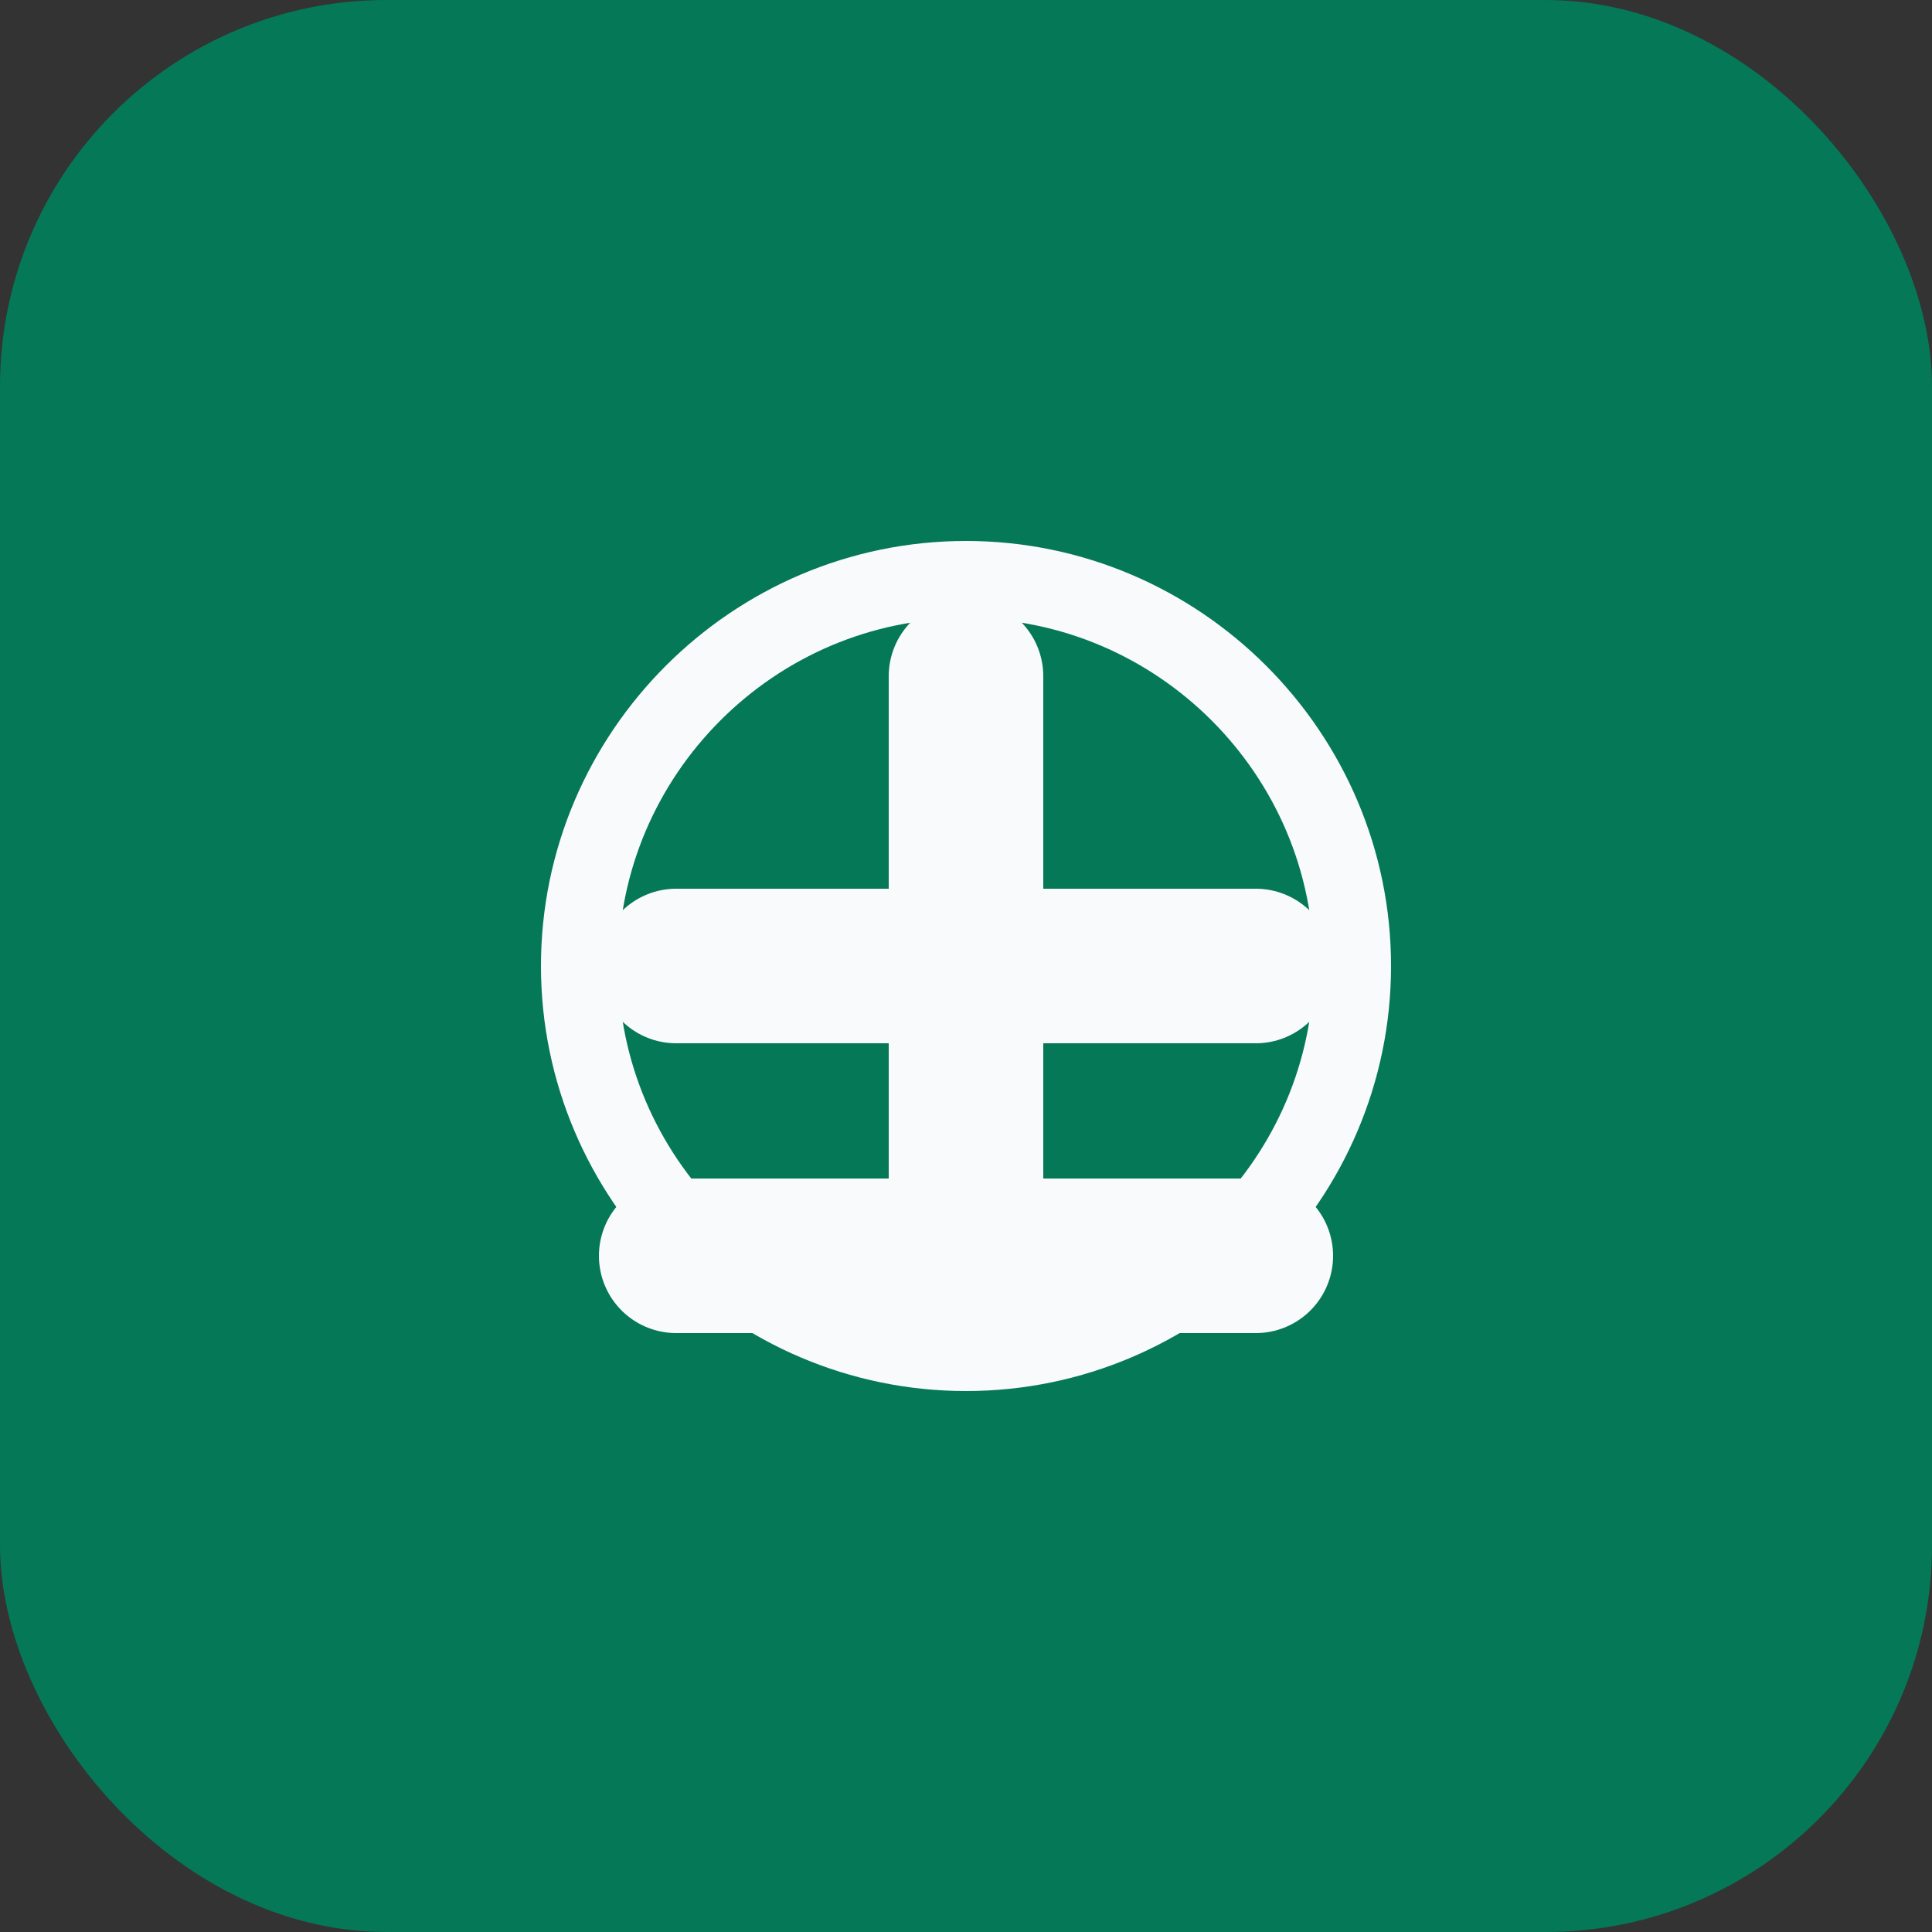
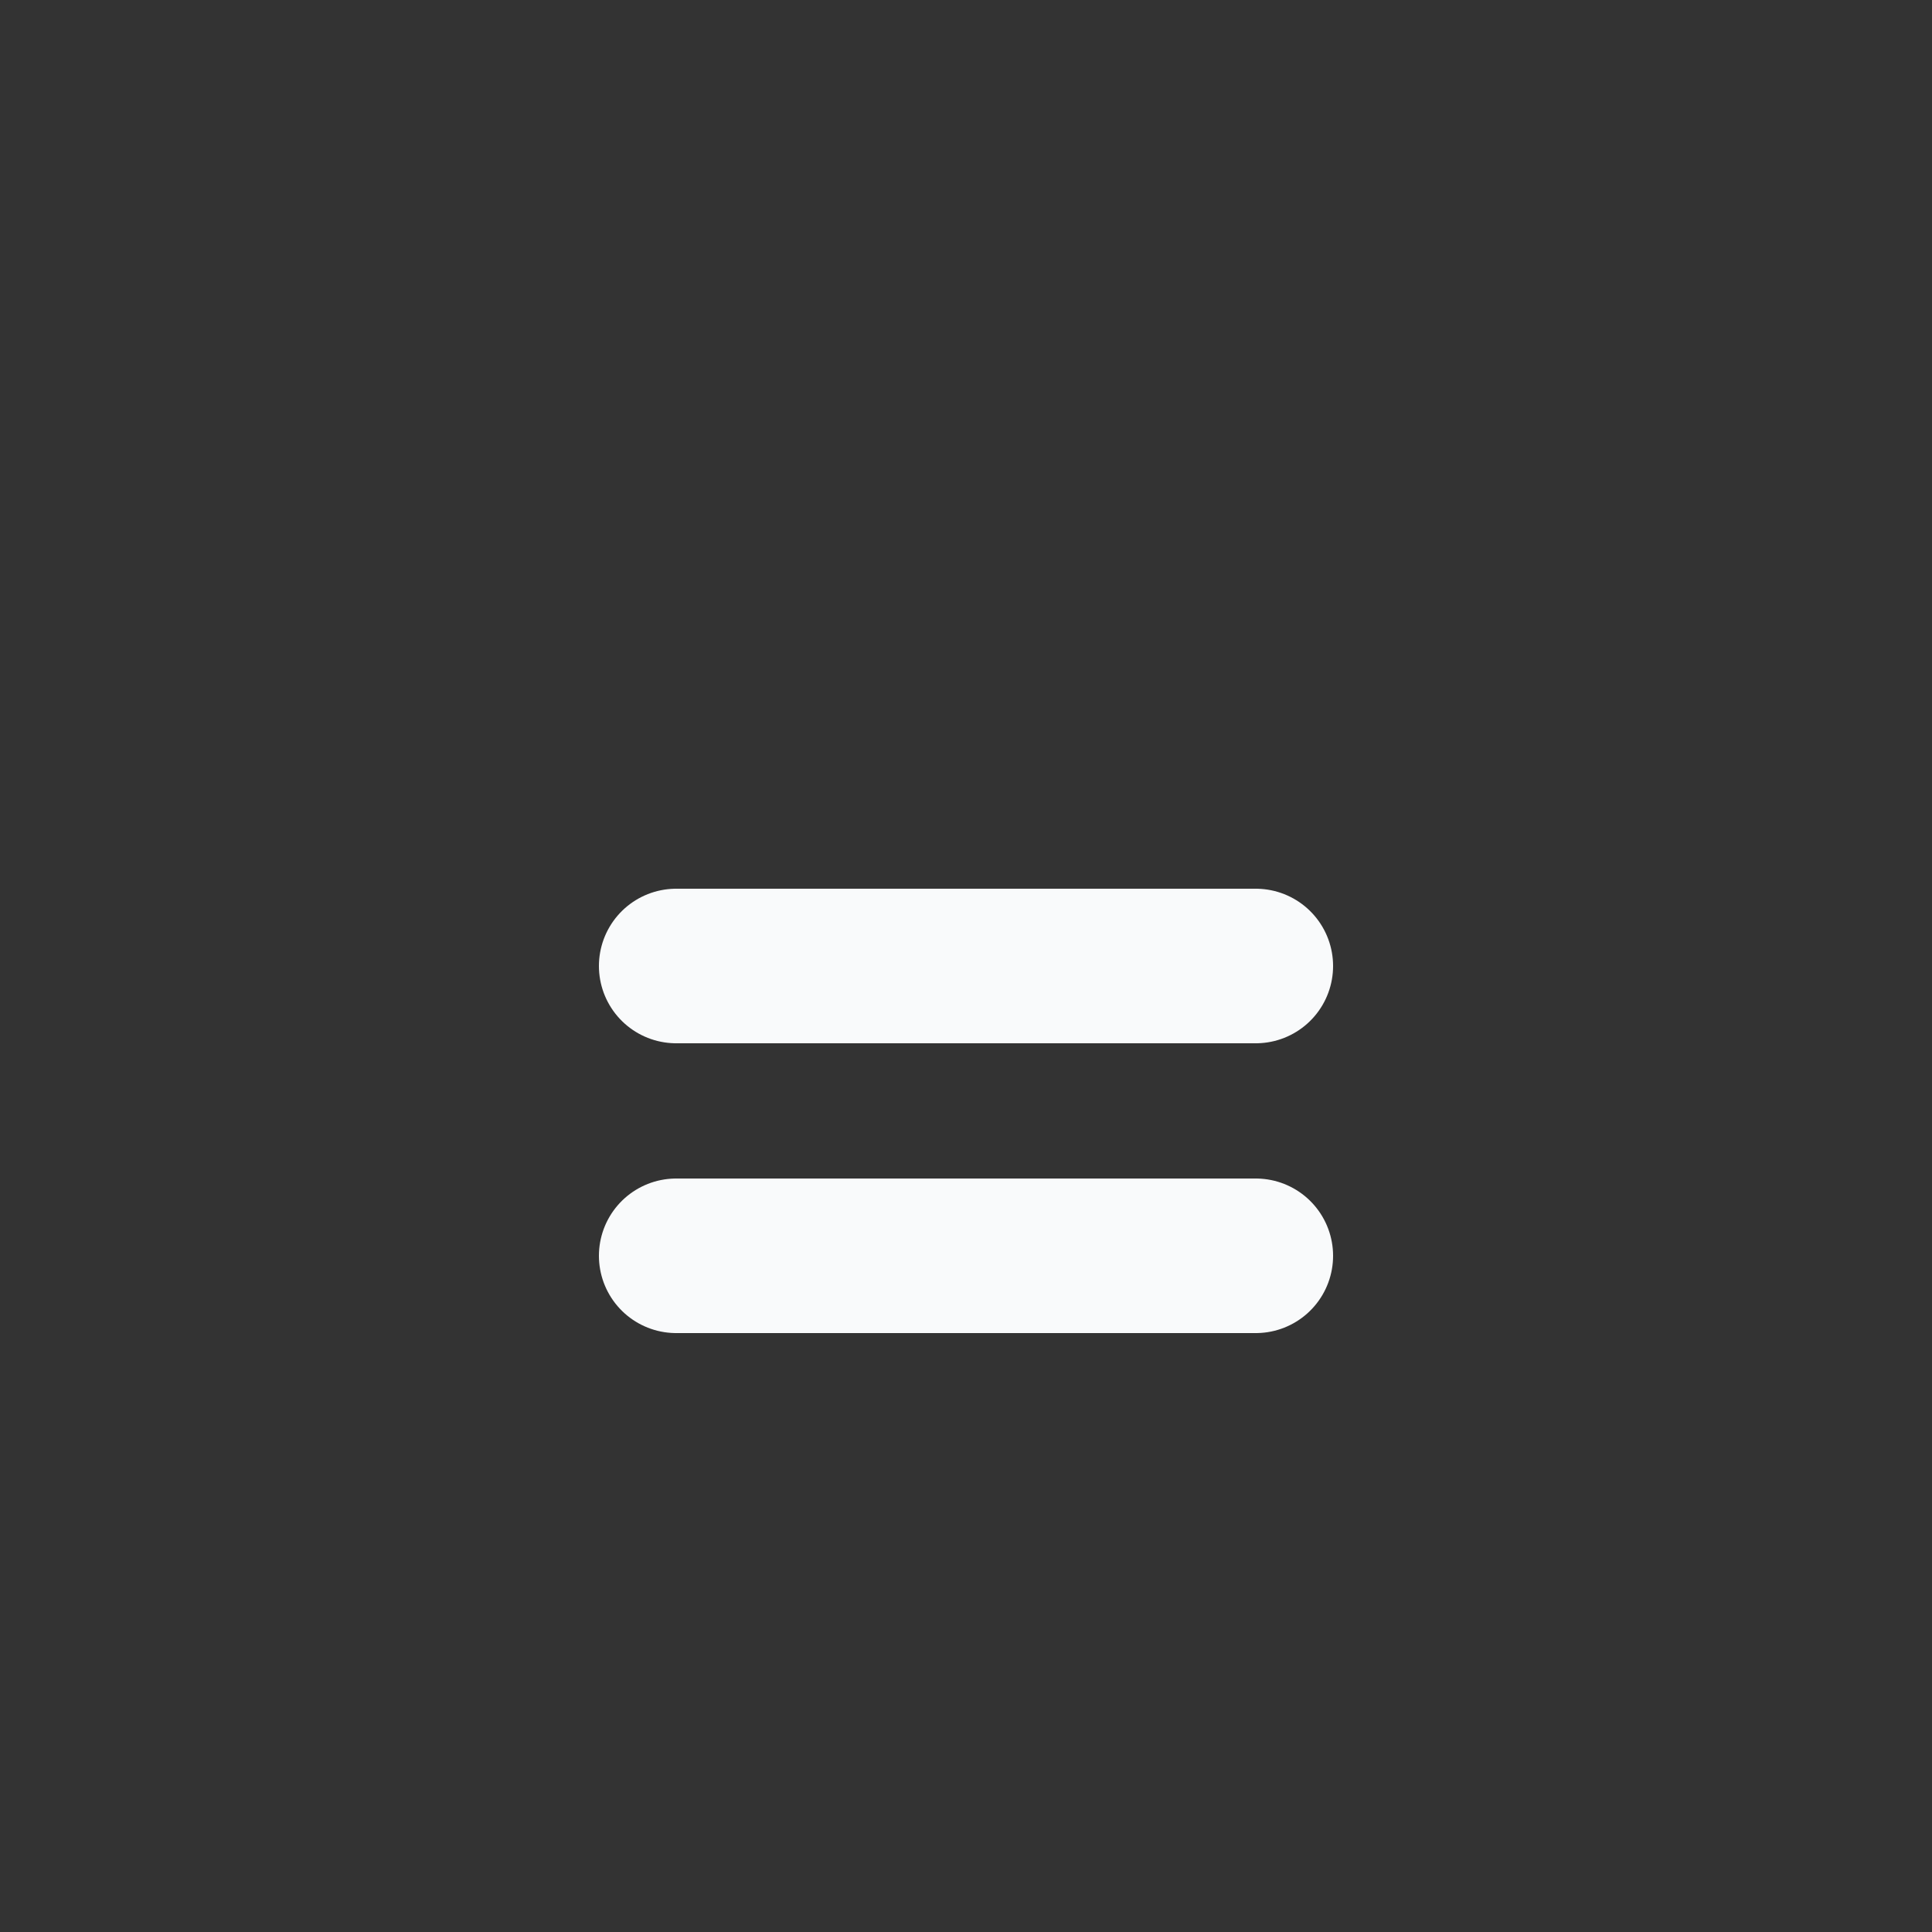
<svg xmlns="http://www.w3.org/2000/svg" width="100" height="100" viewBox="0 0 100 100" fill="none">
  <rect x="0" y="0" width="100" height="100" fill="#333333" stroke="none" />
-   <rect width="100" height="100" rx="20" fill="#047857" />
-   <path d="M35 50h30M50 35v30M35 65h30" stroke="#F9FAFB" stroke-width="8" stroke-linecap="round" />
-   <path d="M50 30c11 0 20 9 20 20s-9 20-20 20-20-9-20-20 9-20 20-20z" stroke="#F9FAFB" stroke-width="4" />
+   <path d="M35 50h30M50 35M35 65h30" stroke="#F9FAFB" stroke-width="8" stroke-linecap="round" />
</svg>